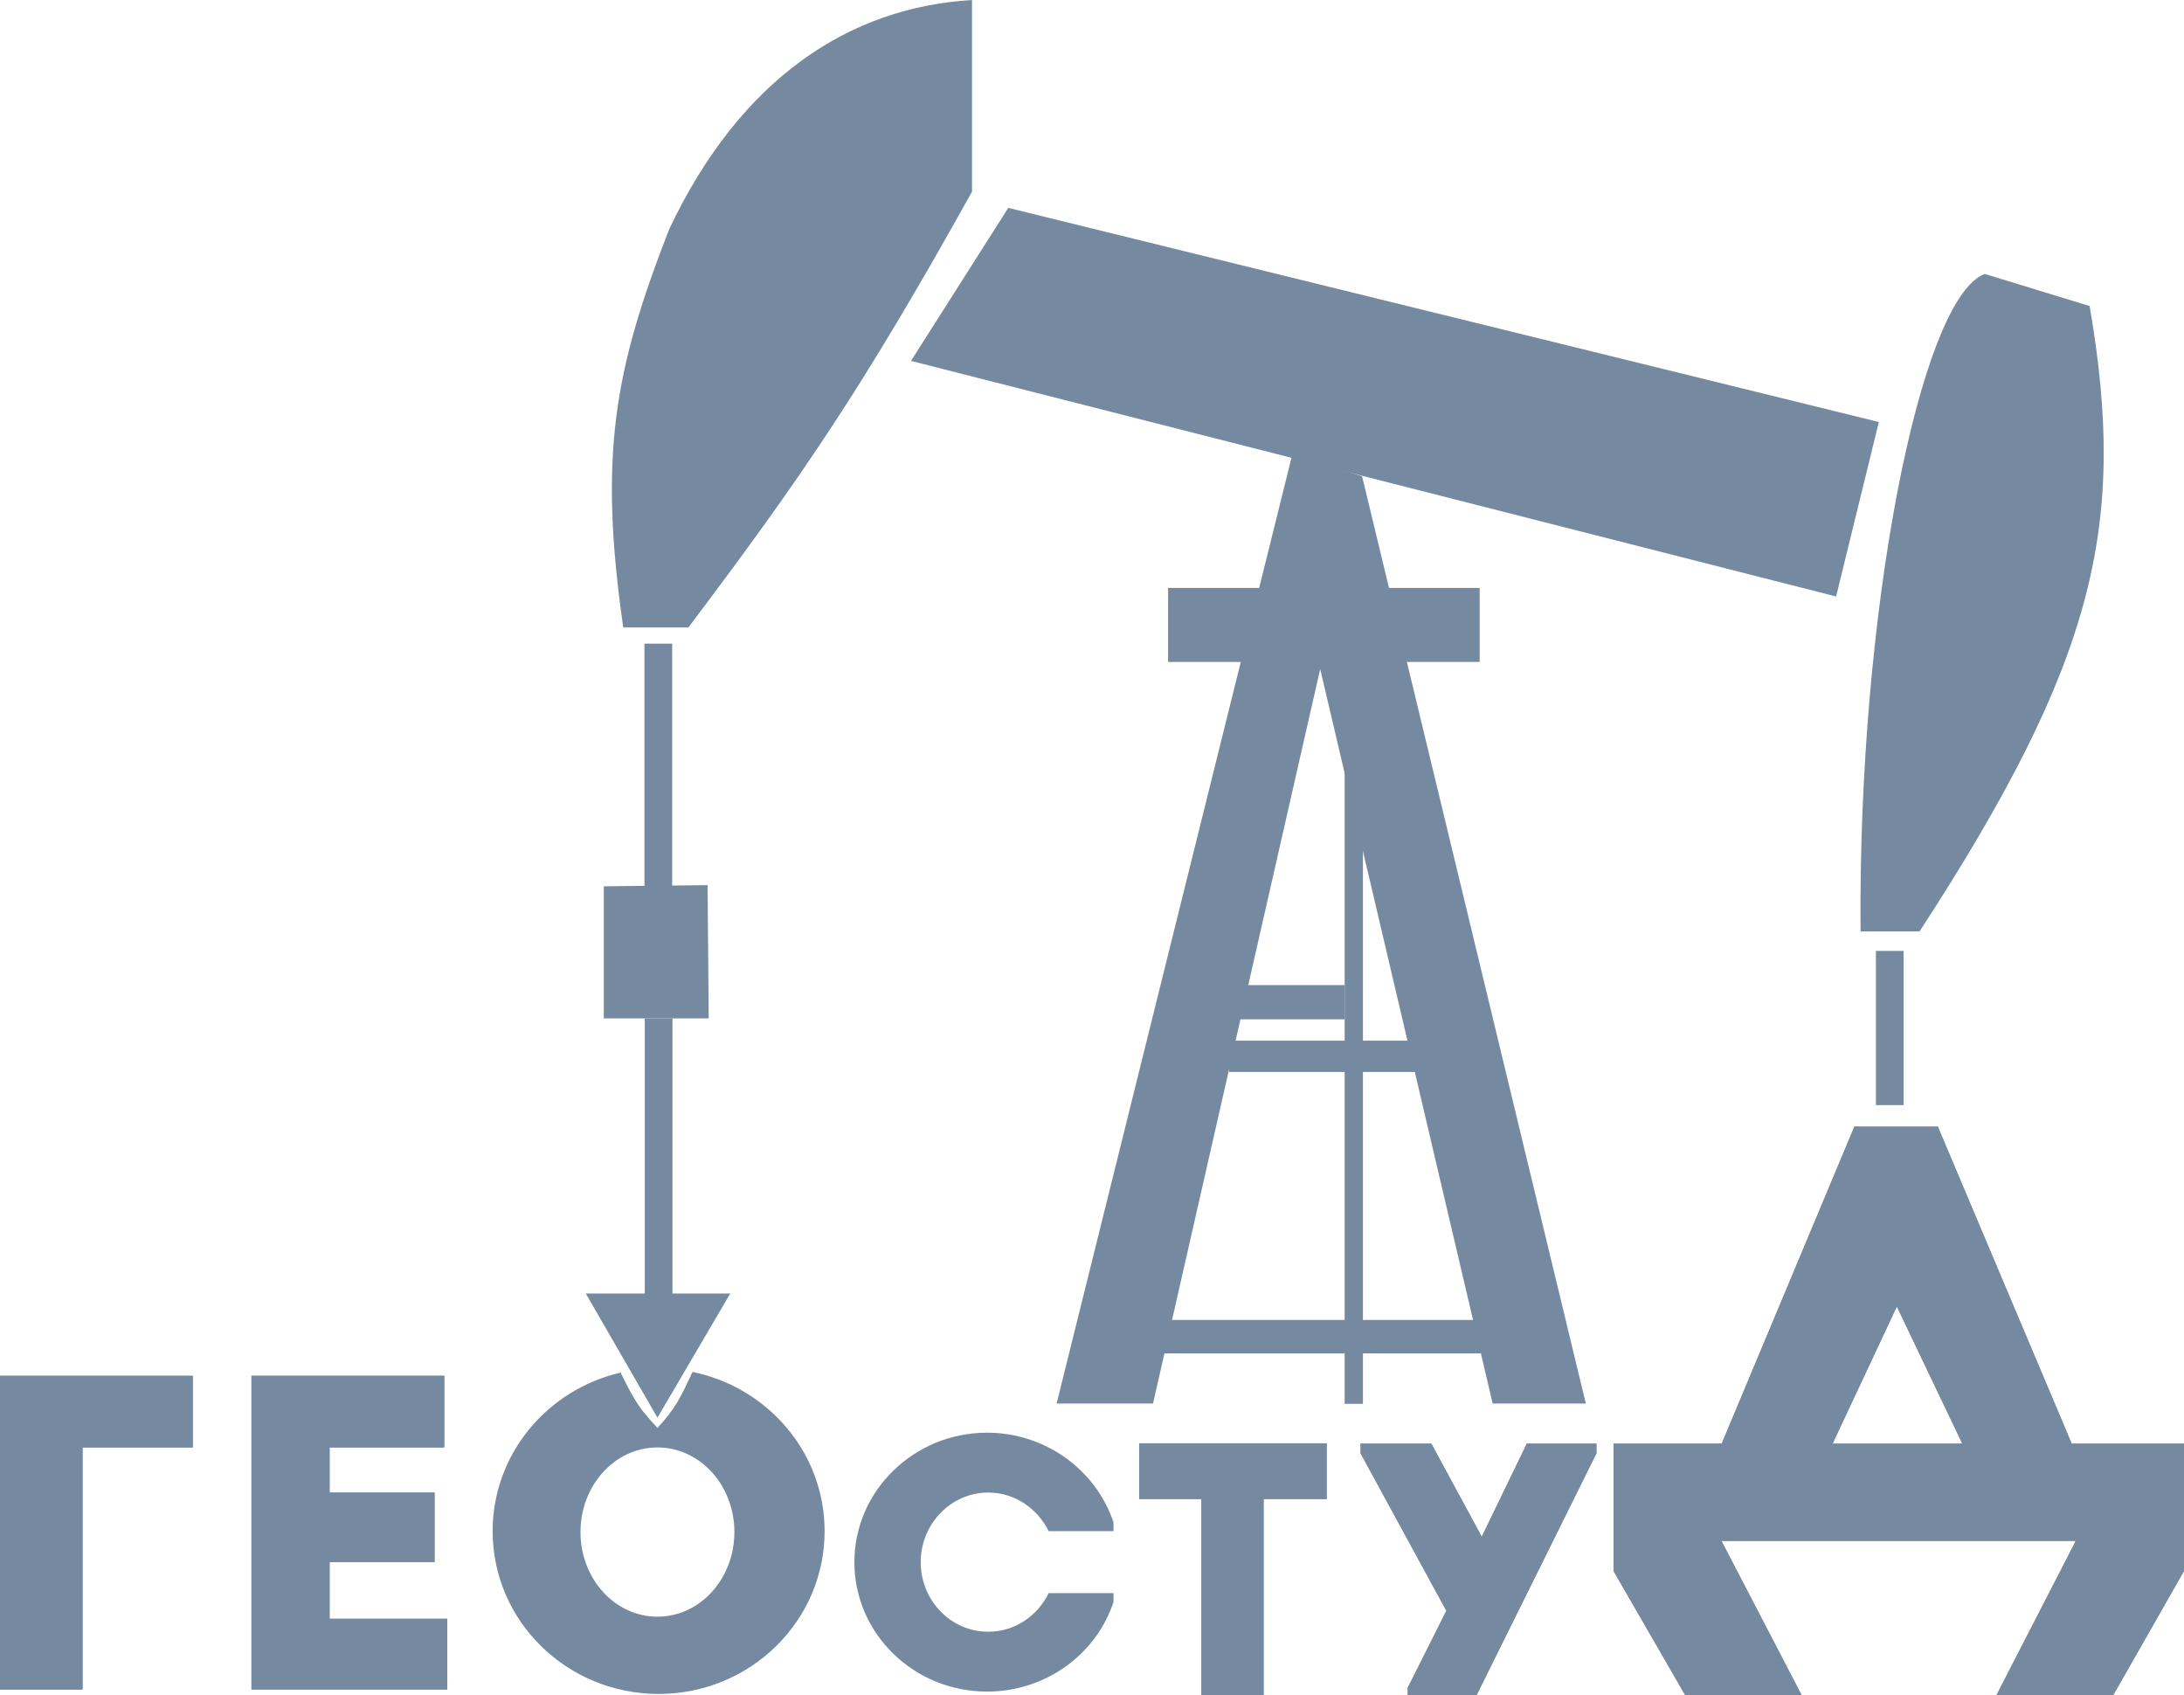
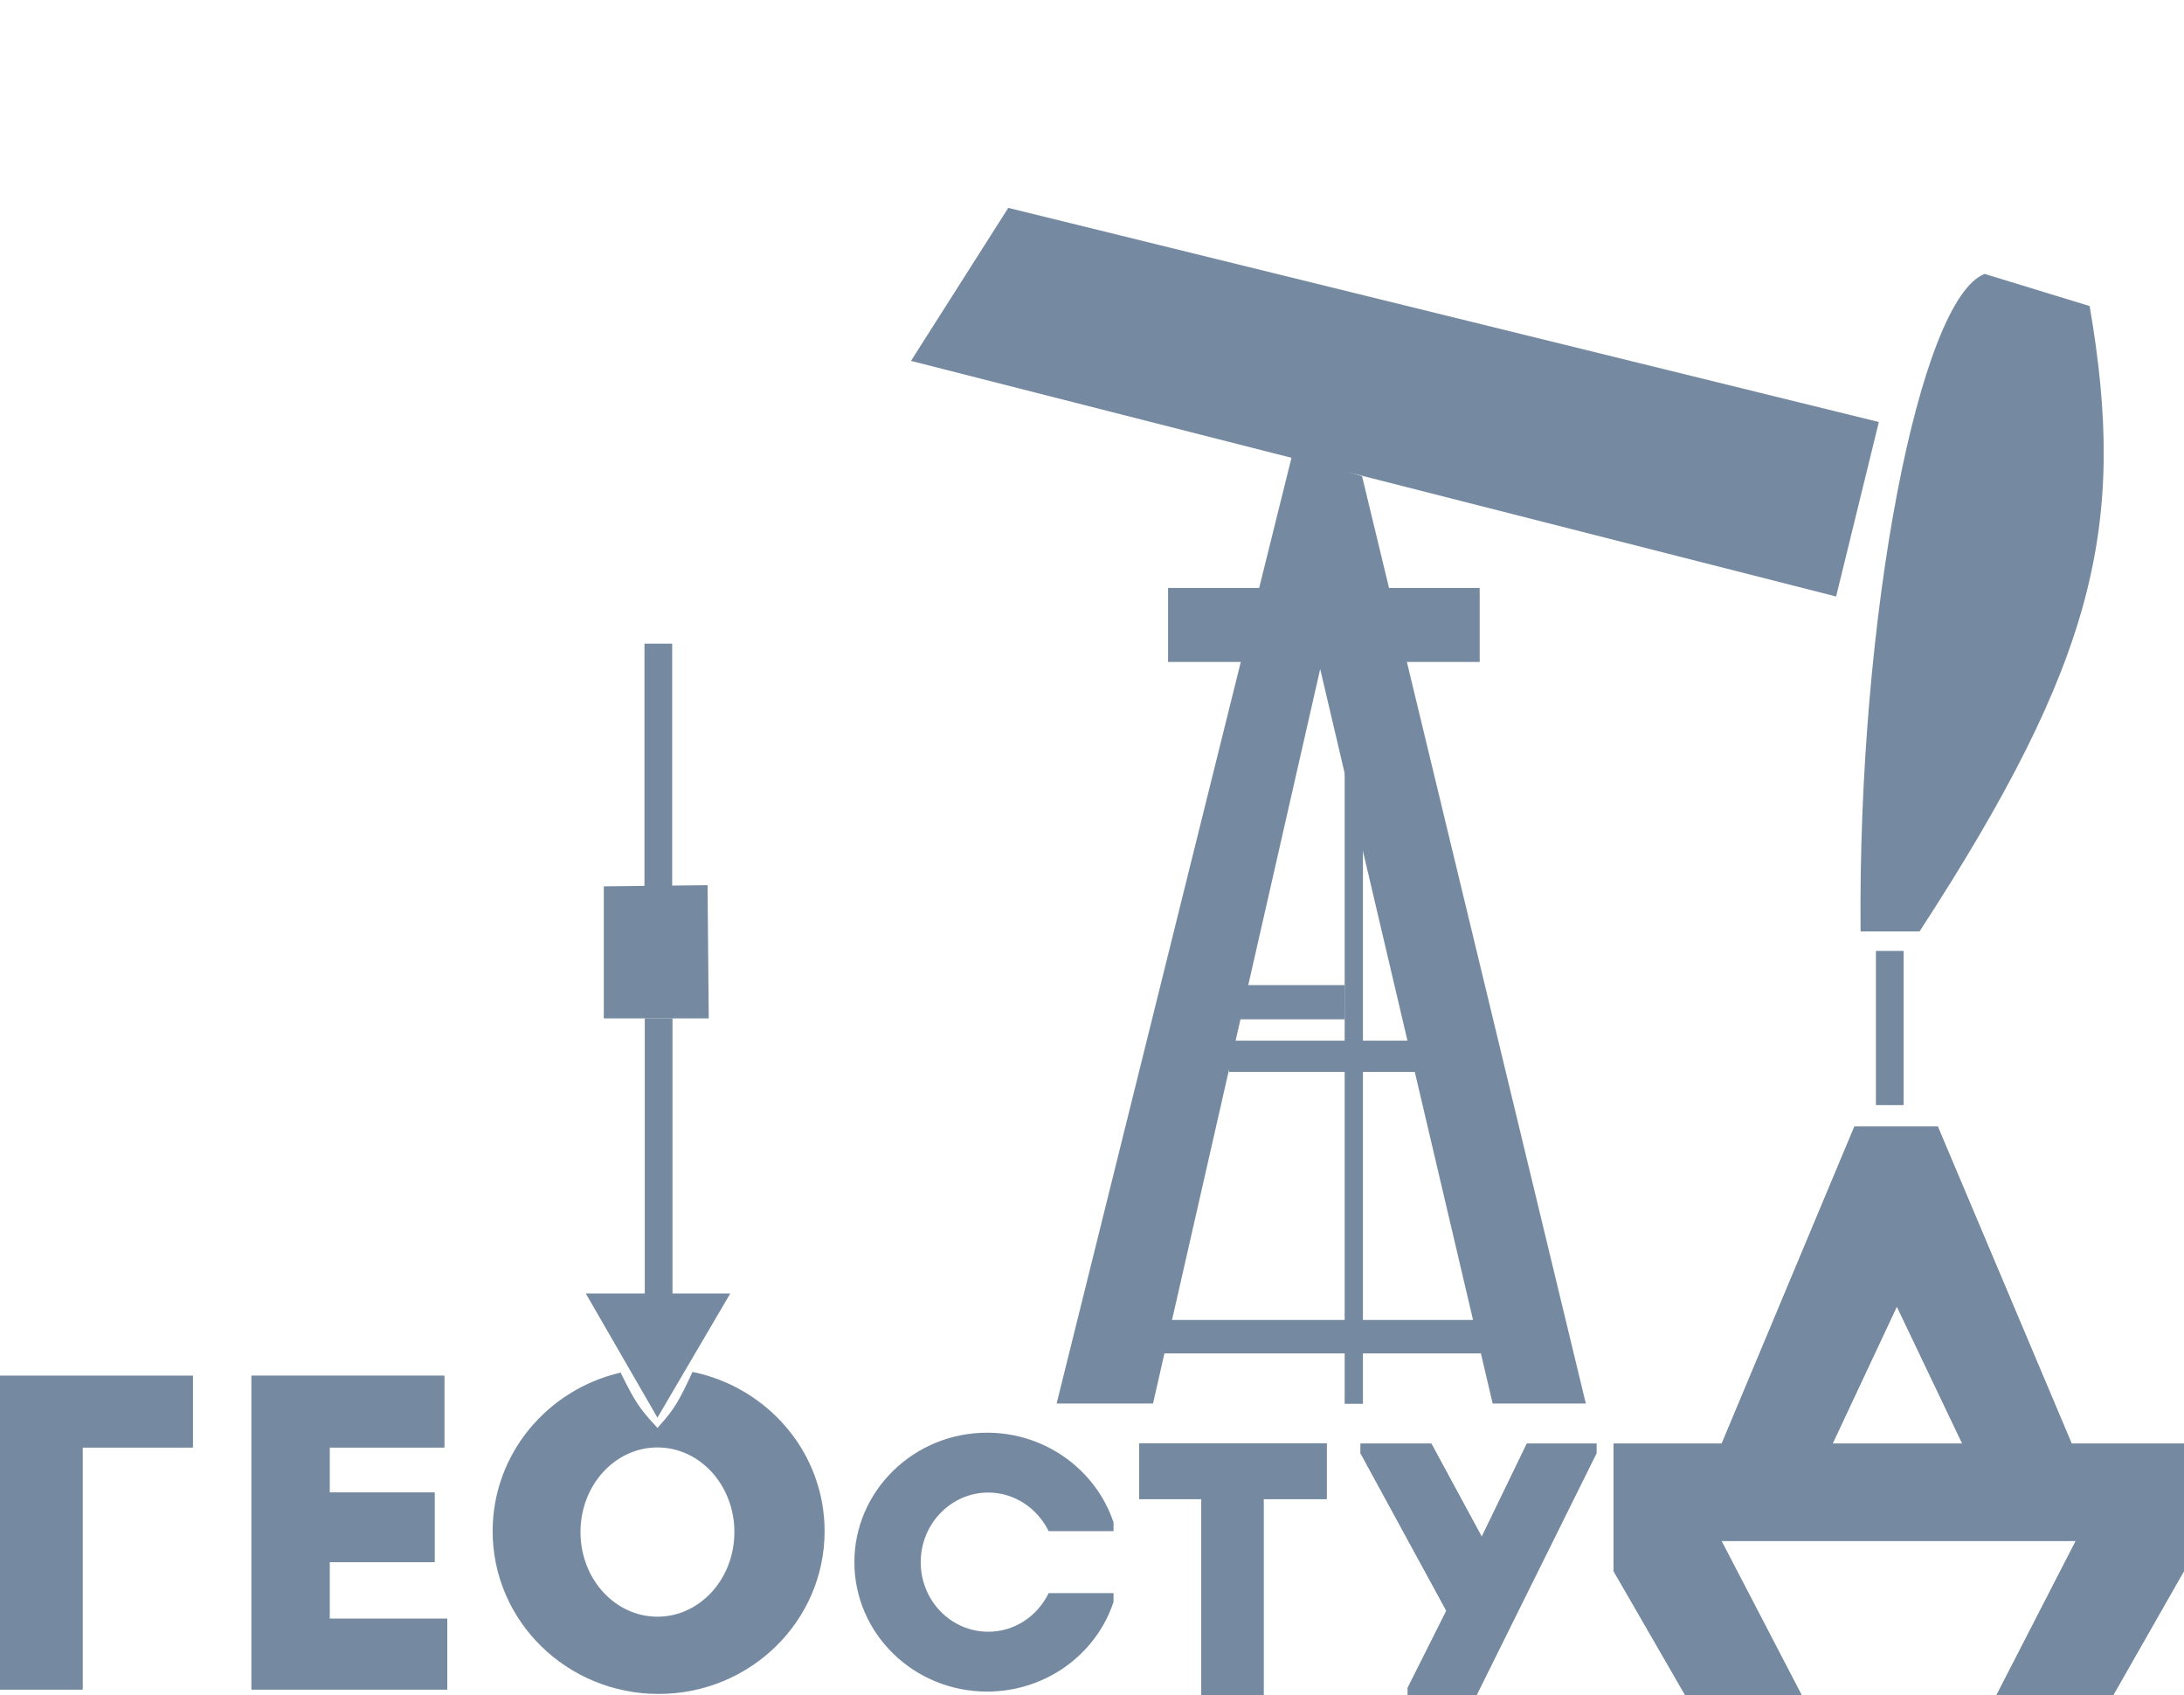
<svg xmlns="http://www.w3.org/2000/svg" id="Layer_2" data-name="Layer 2" viewBox="0 0 74.08 57.49">
  <defs>
    <style>
      .cls-1, .cls-2 {
        fill: #758aa1;
      }

      .cls-2 {
        fill-rule: evenodd;
      }
    </style>
  </defs>
  <g id="Layer_1-2" data-name="Layer 1">
    <g>
      <path class="cls-1" d="M24.04,34.54h-3.56v-4.48l3.52-.04,.04,4.52Z" />
      <path class="cls-1" d="M50.19,19.94v2.51h-10.57v-2.51h10.57Z" />
      <path class="cls-1" d="M64.57,37.48h-.94v-5.23h.94v5.23Z" />
      <path class="cls-1" d="M65.11,31.59h-2c-.1-10.72,2-21.46,4.21-22.3l3.56,1.09c1.27,7.41,.22,12-5.77,21.21Z" />
      <path class="cls-1" d="M63.73,14.31l-1.45,5.92-31.38-7.99,3.3-5.19,29.52,7.26Z" />
      <path class="cls-1" d="M43.83,15.43l-7.99,32.17h3.27l5.67-24.91,5.85,24.91h3.16l-7.59-31.45-2.36-.73Z" />
      <path class="cls-1" d="M45.61,26.04v21.57h.62V26.66l-.62-.62Z" />
      <path class="cls-1" d="M50.22,45.9h-11.55l1.09-1.13h10.46v1.13Z" />
      <path class="cls-1" d="M48.01,36.35h-6.32v-1.05h6.32v1.05Z" />
      <path class="cls-1" d="M50.22,45.9h-11.55l1.09-1.13h10.46v1.13Z" />
      <path class="cls-1" d="M48.01,36.35h-6.32v-1.05h6.32v1.05Z" />
      <path class="cls-1" d="M45.61,34.57h-3.63v-1.16h3.63v1.16Z" />
      <path class="cls-1" d="M40.75,57.49v-6.65h-2.11v-1.89h6.36v1.89h-2.14v6.65h-2.11Z" />
      <path class="cls-1" d="M47.75,57.49v-.25l1.31-2.61-2.91-5.34v-.33h2.4l1.71,3.16,1.53-3.16h2.36v.33l-4.07,8.21h-2.32Z" />
      <path class="cls-2" d="M61.12,57.49h-3.96l-2.43-4.21v-4.32h3.67l4.5-10.75h2.83l4.54,10.75h3.81v4.32l-2.4,4.21h-3.96l2.69-5.23h-12.02l2.72,5.23Zm1.05-8.53h4.39l-2.22-4.65-2.18,4.65Z" />
      <path class="cls-1" d="M40.75,57.49v-6.65h-2.11v-1.89h6.36v1.89h-2.14v6.65h-2.11Z" />
      <path class="cls-1" d="M47.75,57.49v-.25l1.31-2.61-2.91-5.34v-.33h2.4l1.71,3.16,1.53-3.16h2.36v.33l-4.07,8.21h-2.32Z" />
      <path class="cls-1" d="M61.12,57.49h-3.96l-2.43-4.21v-4.32h3.67l4.5-10.75h2.83l4.54,10.75h3.81v4.32l-2.4,4.21h-3.96l2.69-5.23h-12.02l2.72,5.23Zm1.05-8.53h4.39l-2.22-4.65-2.18,4.65Z" />
      <path class="cls-1" d="M0,57.3v-10.64H6.54v2.43H2.8v8.21H0Z" />
      <path class="cls-1" d="M8.53,57.3v-10.64h6.54v2.43h-3.89v1.53h3.56v2.36h-3.56v1.92h3.99v2.4h-6.65Z" />
      <path class="cls-1" d="M0,57.3v-10.64H6.54v2.43H2.8v8.21H0Z" />
      <path class="cls-1" d="M8.53,57.3v-10.64h6.54v2.43h-3.89v1.53h3.56v2.36h-3.56v1.92h3.99v2.4h-6.65Z" />
-       <path class="cls-1" d="M21.14,21.28c-.84-5.86-.3-8.74,1.56-13.51C25.12,2.66,28.8,.25,32.97,0V6.5c-3.75,6.74-5.86,9.79-9.62,14.78h-2.22Z" />
      <path class="cls-1" d="M21.86,21.83v8.35h.94v-8.35h-.94Z" />
      <path class="cls-1" d="M22.81,34.54h-.94v9.33h-2l2.43,4.21,2.47-4.21h-1.96v-9.33Z" />
      <path class="cls-1" d="M23.5,46.53c2.55,.53,4.47,2.74,4.47,5.4,0,3.05-2.52,5.52-5.63,5.52s-5.63-2.47-5.63-5.52c0-2.62,1.86-4.81,4.35-5.38v.02c.23,.47,.39,.77,.56,1.03,.17,.26,.35,.47,.62,.76l.06,.07h0l.06-.07c.53-.58,.69-.89,1.13-1.83h0Zm-1.2,2.56c-1.44,0-2.61,1.28-2.61,2.87s1.17,2.87,2.61,2.87,2.61-1.28,2.61-2.87-1.17-2.87-2.61-2.87Z" />
      <path class="cls-1" d="M33.48,48.59c2,0,3.7,1.28,4.29,3.04v.3h-2.2c-.38-.77-1.15-1.31-2.05-1.31-1.26,0-2.29,1.06-2.29,2.36s1.02,2.36,2.29,2.36c.9,0,1.67-.53,2.05-1.31h2.2v.3c-.58,1.76-2.28,3.04-4.29,3.04-2.49,0-4.5-1.97-4.5-4.39s2.02-4.39,4.5-4.39Z" />
    </g>
  </g>
</svg>